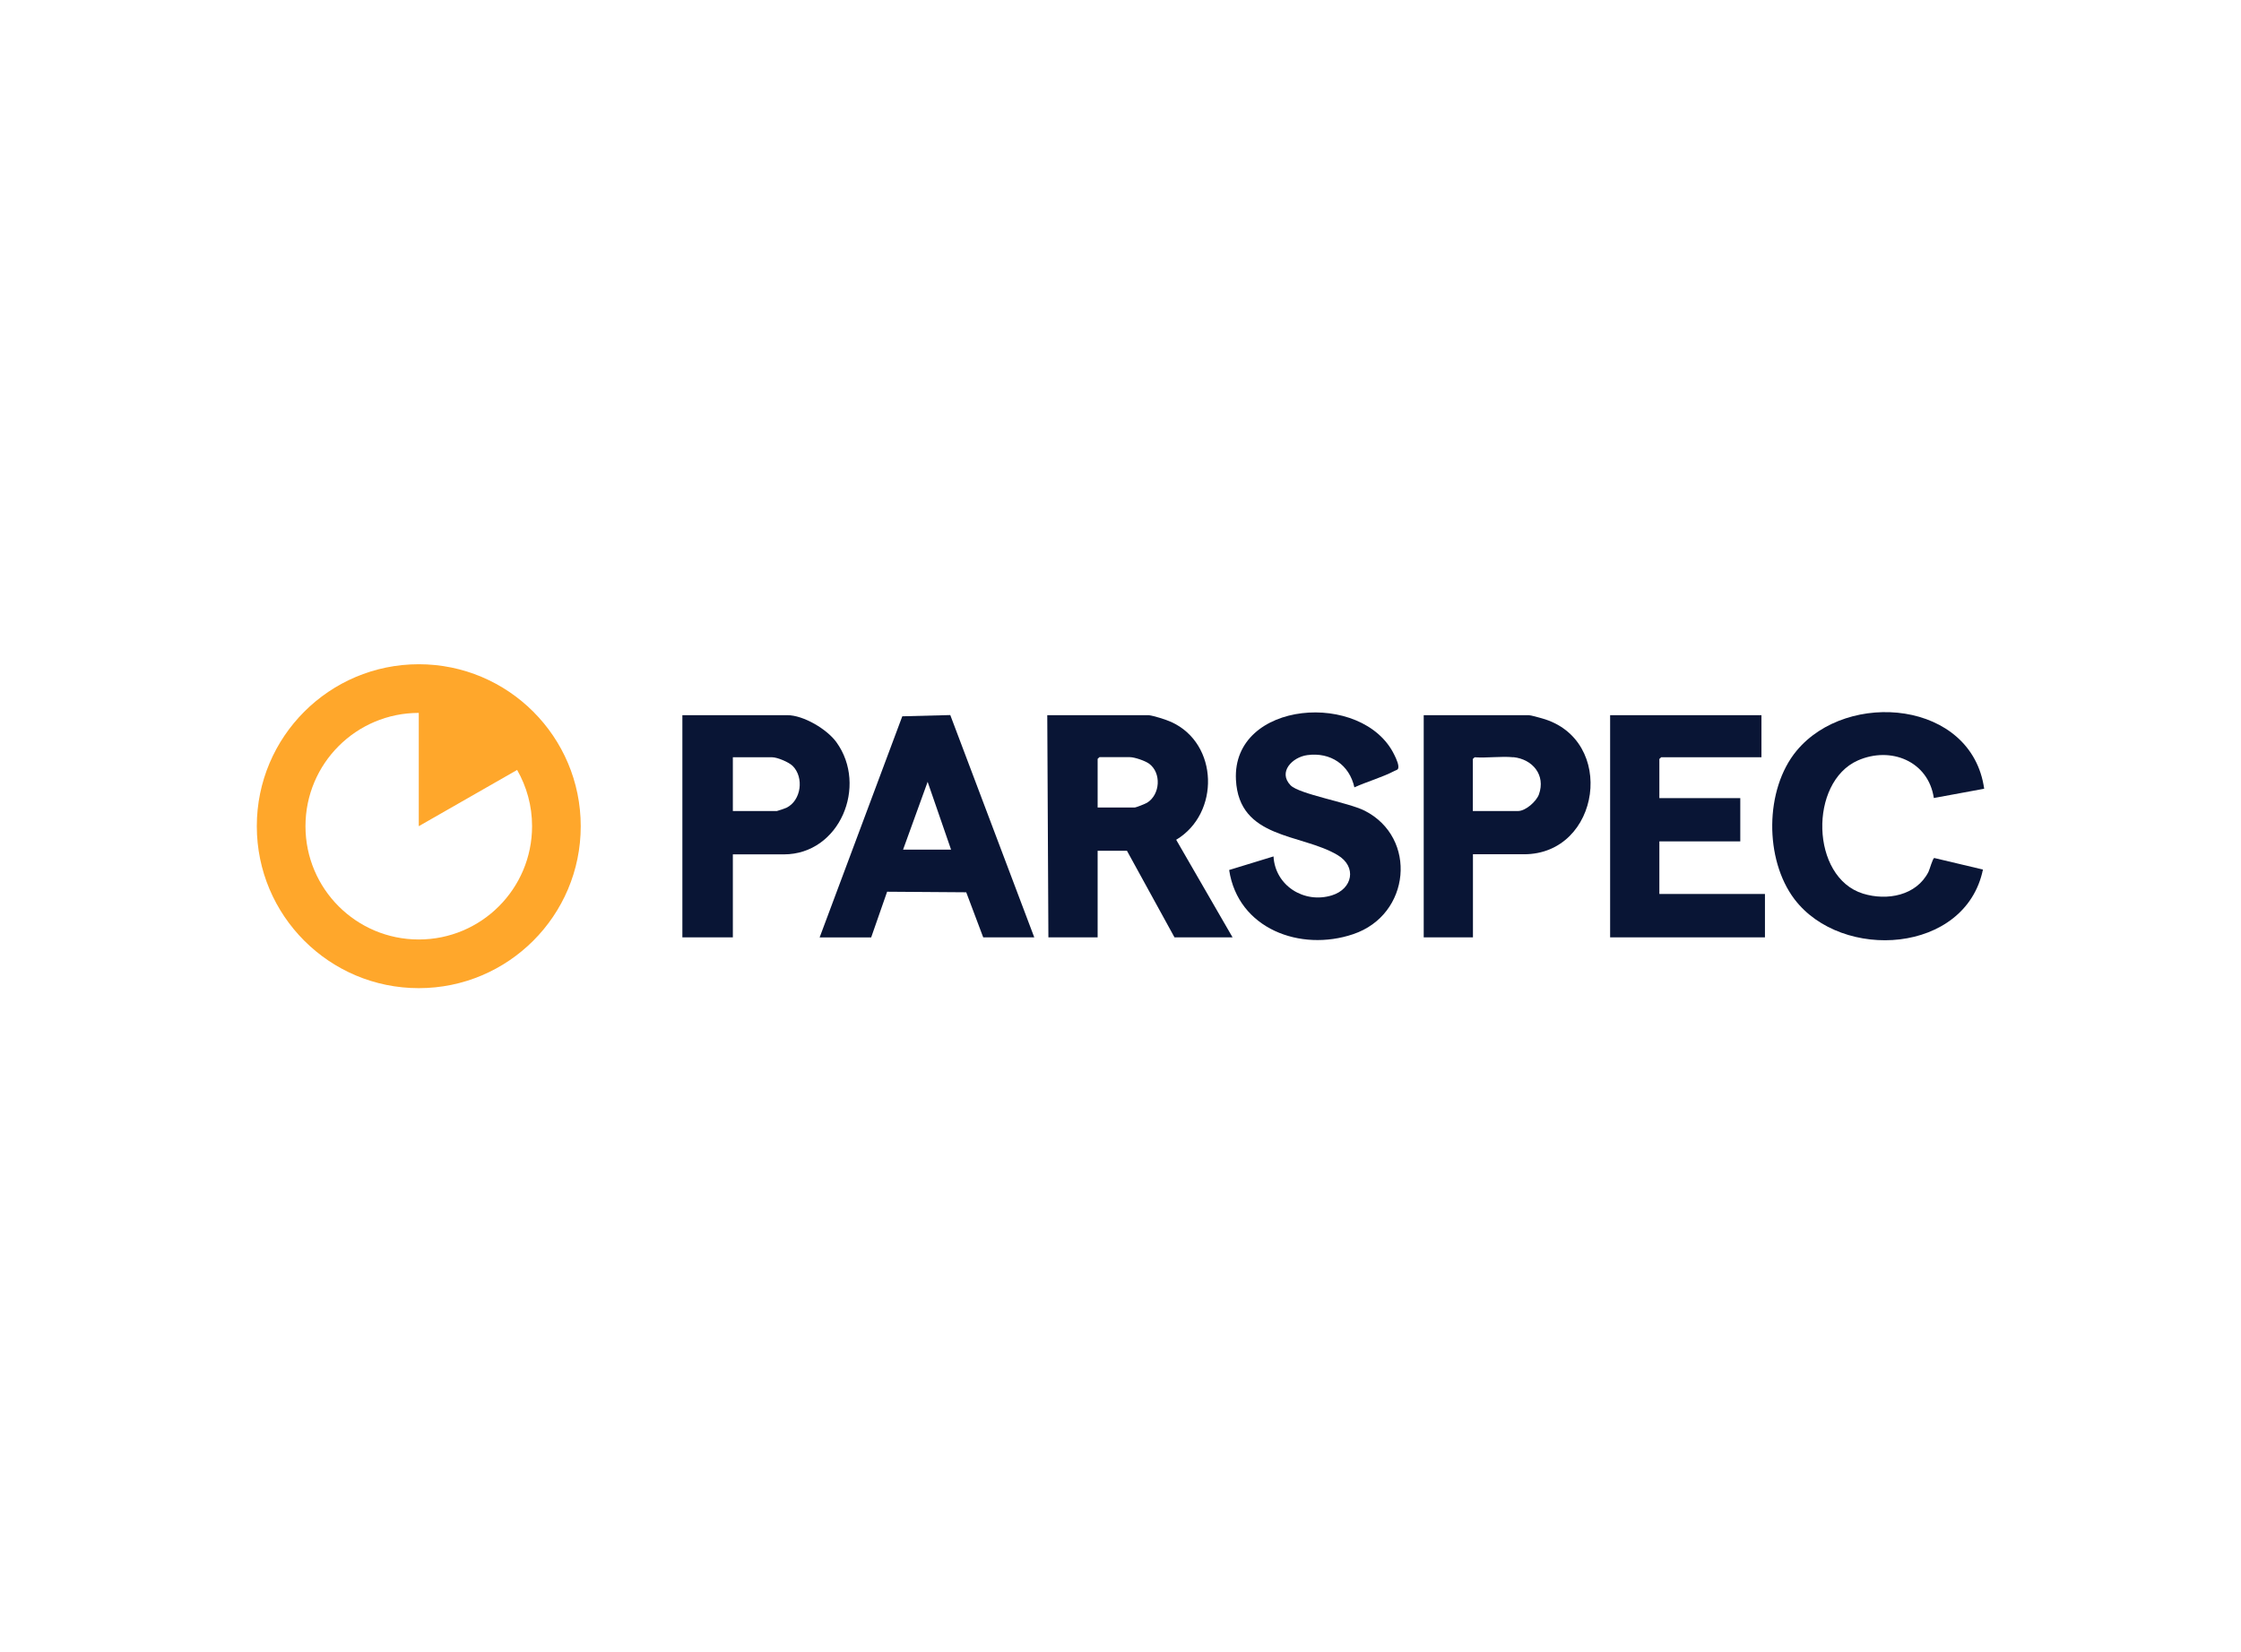
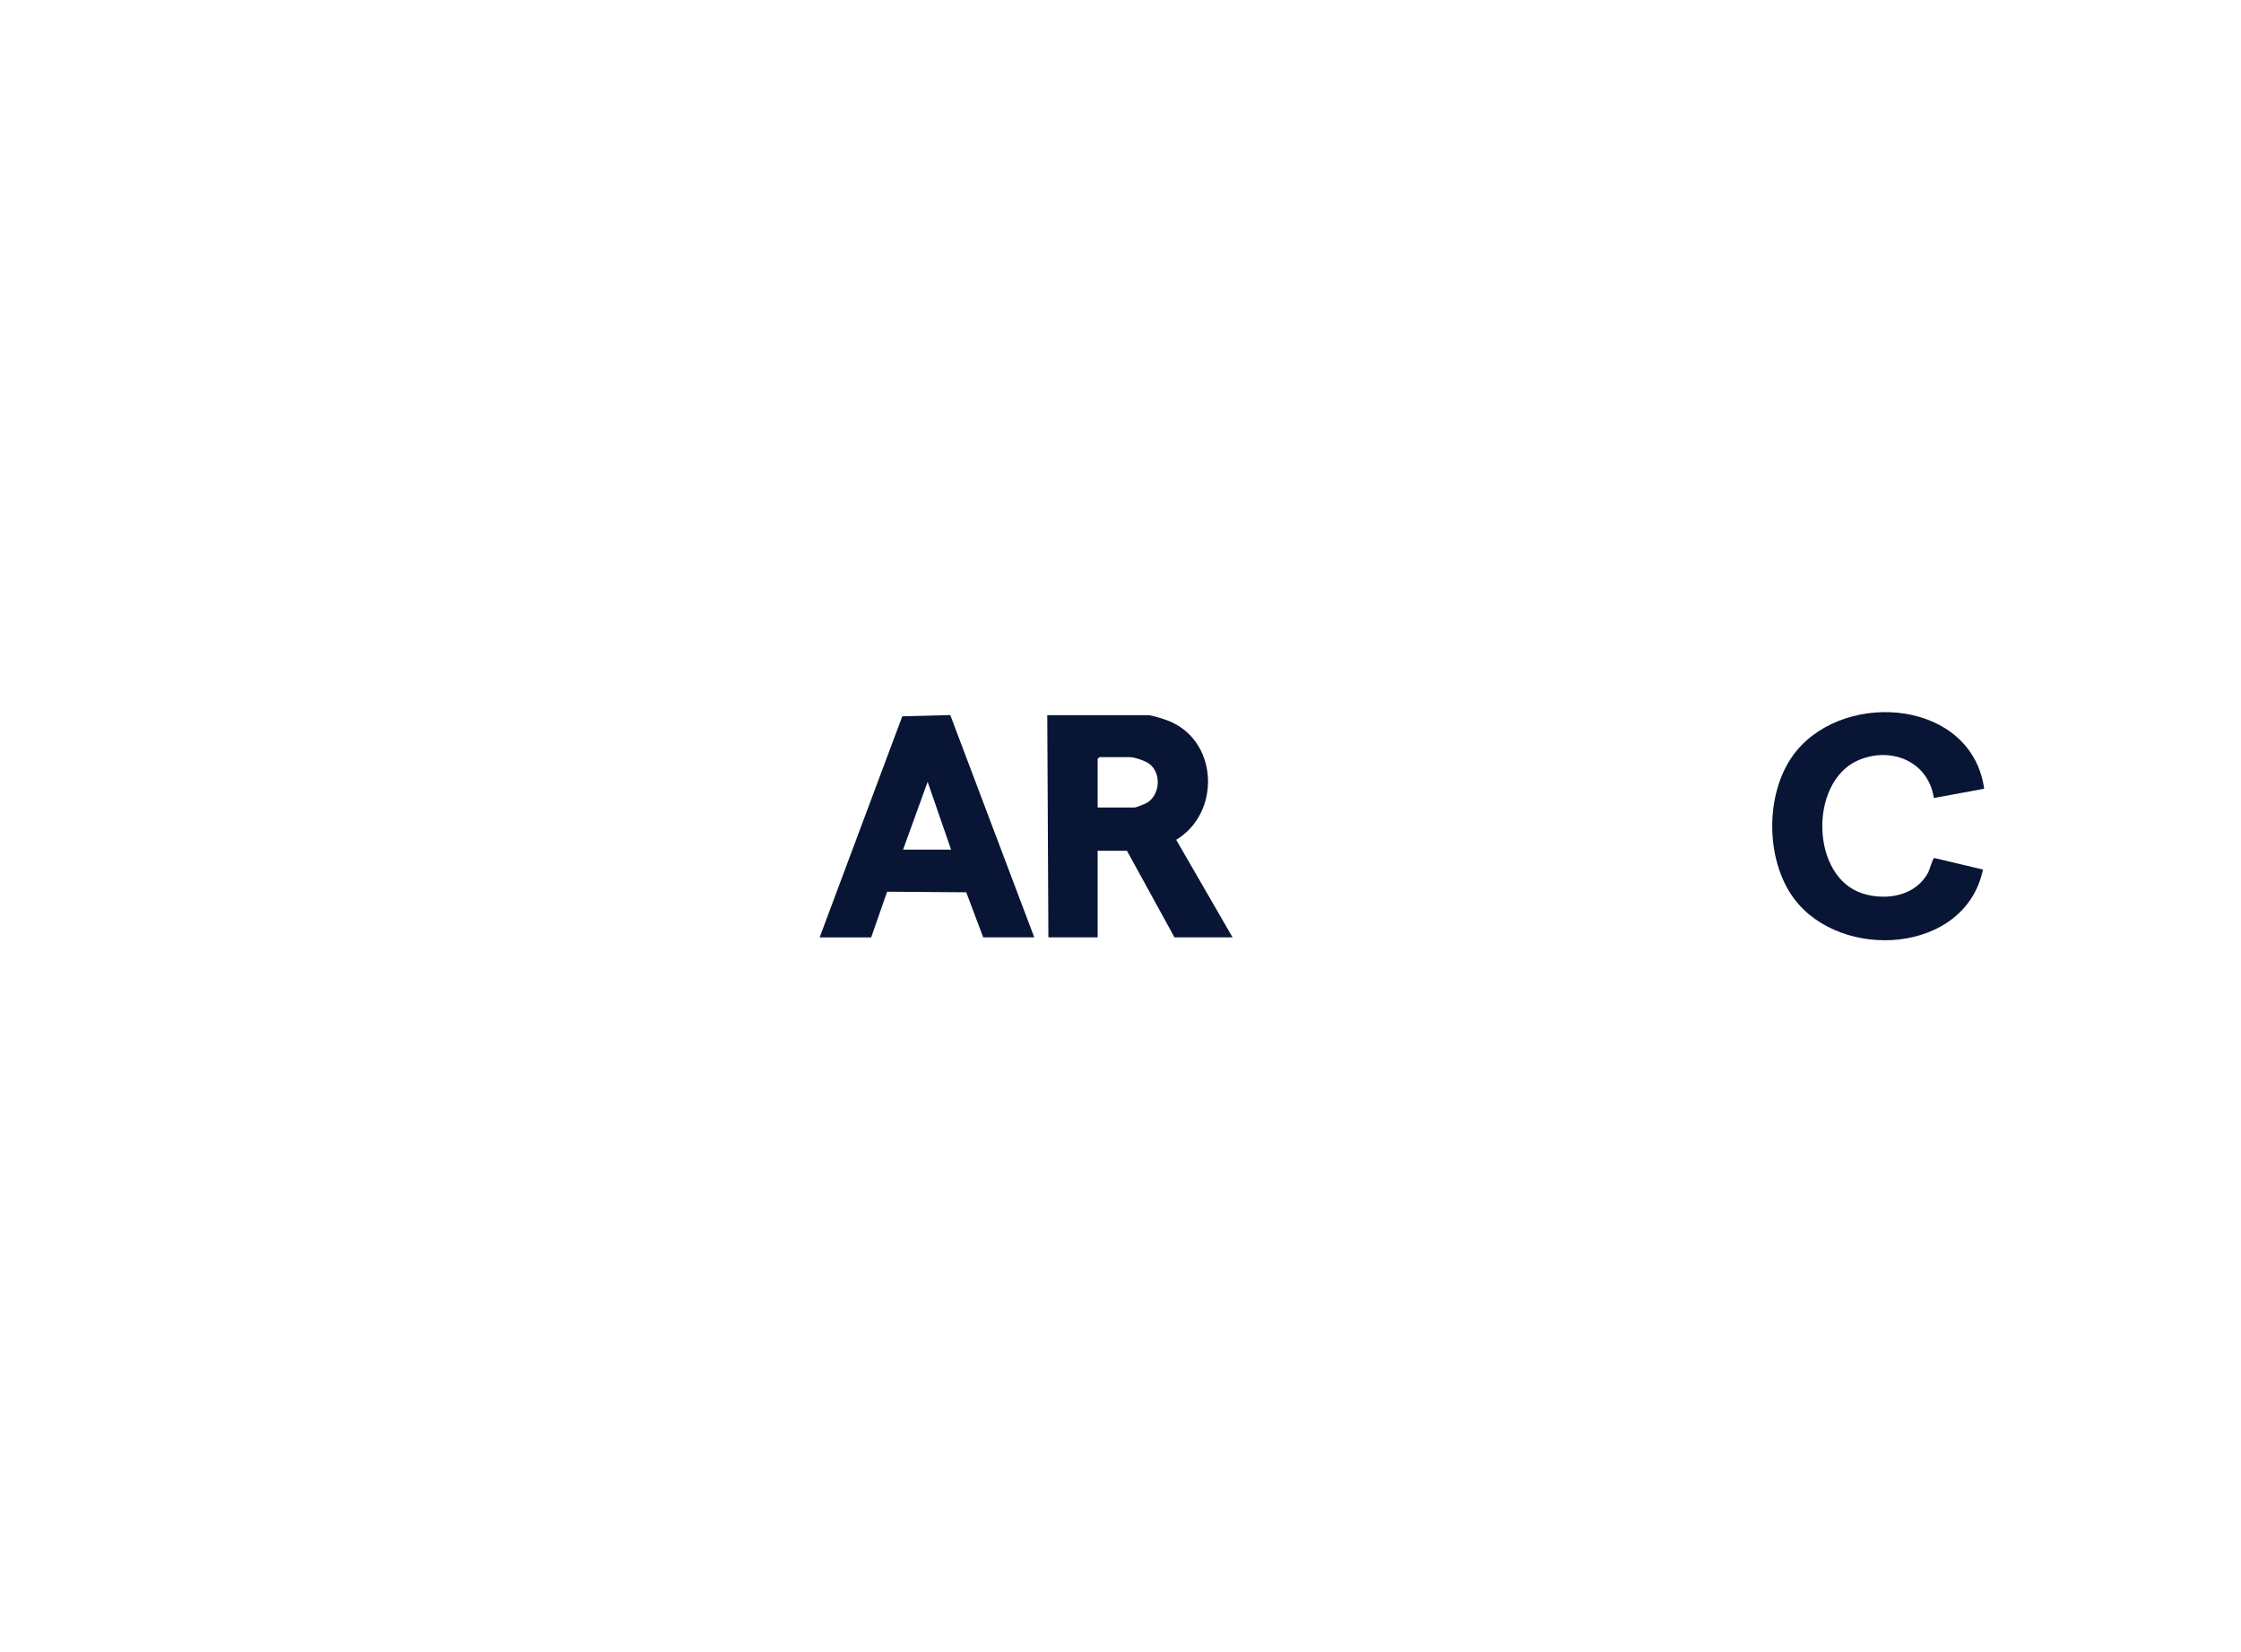
<svg xmlns="http://www.w3.org/2000/svg" id="Layer_2" data-name="Layer 2" viewBox="0 0 198 146">
  <defs>
    <style>
      .cls-1 {
        fill: none;
      }

      .cls-2 {
        fill: #ffa72b;
      }

      .cls-3 {
        fill: #091535;
      }
    </style>
  </defs>
  <g id="Layer_1-2" data-name="Layer 1">
    <g>
      <rect class="cls-1" width="198" height="146" />
      <g>
        <g>
          <path class="cls-3" d="M101.49,63.19c.49.06,1.52.39,1.99.6,4.21,1.91,4.31,8.1.44,10.41l4.98,8.62h-5.13l-4.2-7.65h-2.59v7.65h-4.35l-.1-19.63h8.96ZM96.98,71.35h3.26c.14,0,.96-.33,1.12-.43,1.15-.72,1.27-2.63.17-3.44-.35-.26-1.29-.58-1.7-.58h-2.69l-.16.15v4.29Z" />
-           <path class="cls-3" d="M119.67,69.59c-.44-2.02-2.11-3.15-4.17-2.87-1.32.18-2.6,1.49-1.48,2.66.75.79,5.11,1.52,6.55,2.25,4.69,2.38,4.07,9.2-1.01,10.91-4.66,1.58-10.18-.47-10.96-5.67l3.92-1.2c.14,2.58,2.7,4.2,5.16,3.44,1.83-.57,2.23-2.53.5-3.56-3.22-1.92-8.71-1.39-8.98-6.65-.36-7.04,11.24-7.92,14-2.19.14.28.5,1.03.29,1.26-.05.06-.19.1-.27.14-1.08.57-2.44.95-3.56,1.46Z" />
-           <polygon class="cls-3" points="155.63 63.19 155.63 66.91 146.77 66.91 146.61 67.06 146.61 70.52 153.76 70.52 153.76 74.34 146.61 74.34 146.61 78.99 155.94 78.99 155.94 82.82 142.26 82.82 142.26 63.19 155.63 63.19" />
          <path class="cls-3" d="M175.31,69.69l-4.45.82c-.48-3.25-3.8-4.6-6.71-3.32-4.34,1.92-4.19,10.34.46,11.77,2.12.65,4.71.18,5.78-1.93.11-.23.37-1.2.51-1.22l4.3,1.02c-1.54,7.44-12.47,8.14-16.66,2.61-2.65-3.51-2.63-9.69.19-13.1,4.5-5.44,15.5-4.44,16.58,3.36Z" />
          <path class="cls-3" d="M72.42,82.82l7.3-19.53,4.24-.11,7.42,19.64h-4.51l-1.5-3.98-6.99-.05-1.41,4.04h-4.56ZM84.03,75.07l-2.07-5.99-2.17,5.99h4.25Z" />
-           <path class="cls-3" d="M64.75,75.48v7.34h-4.46v-19.63h9.27c1.43,0,3.51,1.24,4.34,2.39,2.79,3.85.3,9.91-4.65,9.91h-4.51ZM64.75,71.66h3.89c.05,0,.75-.24.85-.29,1.31-.65,1.56-2.68.55-3.69-.34-.34-1.36-.77-1.82-.77h-3.47v4.75Z" />
-           <path class="cls-3" d="M130.14,75.48v7.34h-4.35v-19.63h9.27c.19,0,.92.21,1.17.28,6.64,1.85,5.19,12.01-1.58,12.01h-4.51ZM133.71,66.91c-1.07-.11-2.32.08-3.42,0l-.16.15v4.6h3.99c.67,0,1.62-.84,1.85-1.47.61-1.71-.56-3.11-2.26-3.29Z" />
        </g>
-         <path class="cls-2" d="M37,58.69c-7.9,0-14.31,6.41-14.31,14.31s6.41,14.31,14.31,14.31,14.31-6.41,14.31-14.31-6.41-14.31-14.31-14.31ZM37,83.01c-5.53,0-10.01-4.48-10.01-10.01s4.48-10.01,10.01-10.01v10.01l8.69-4.97c.84,1.47,1.32,3.16,1.32,4.97,0,5.53-4.48,10.01-10.01,10.01Z" />
      </g>
    </g>
  </g>
</svg>